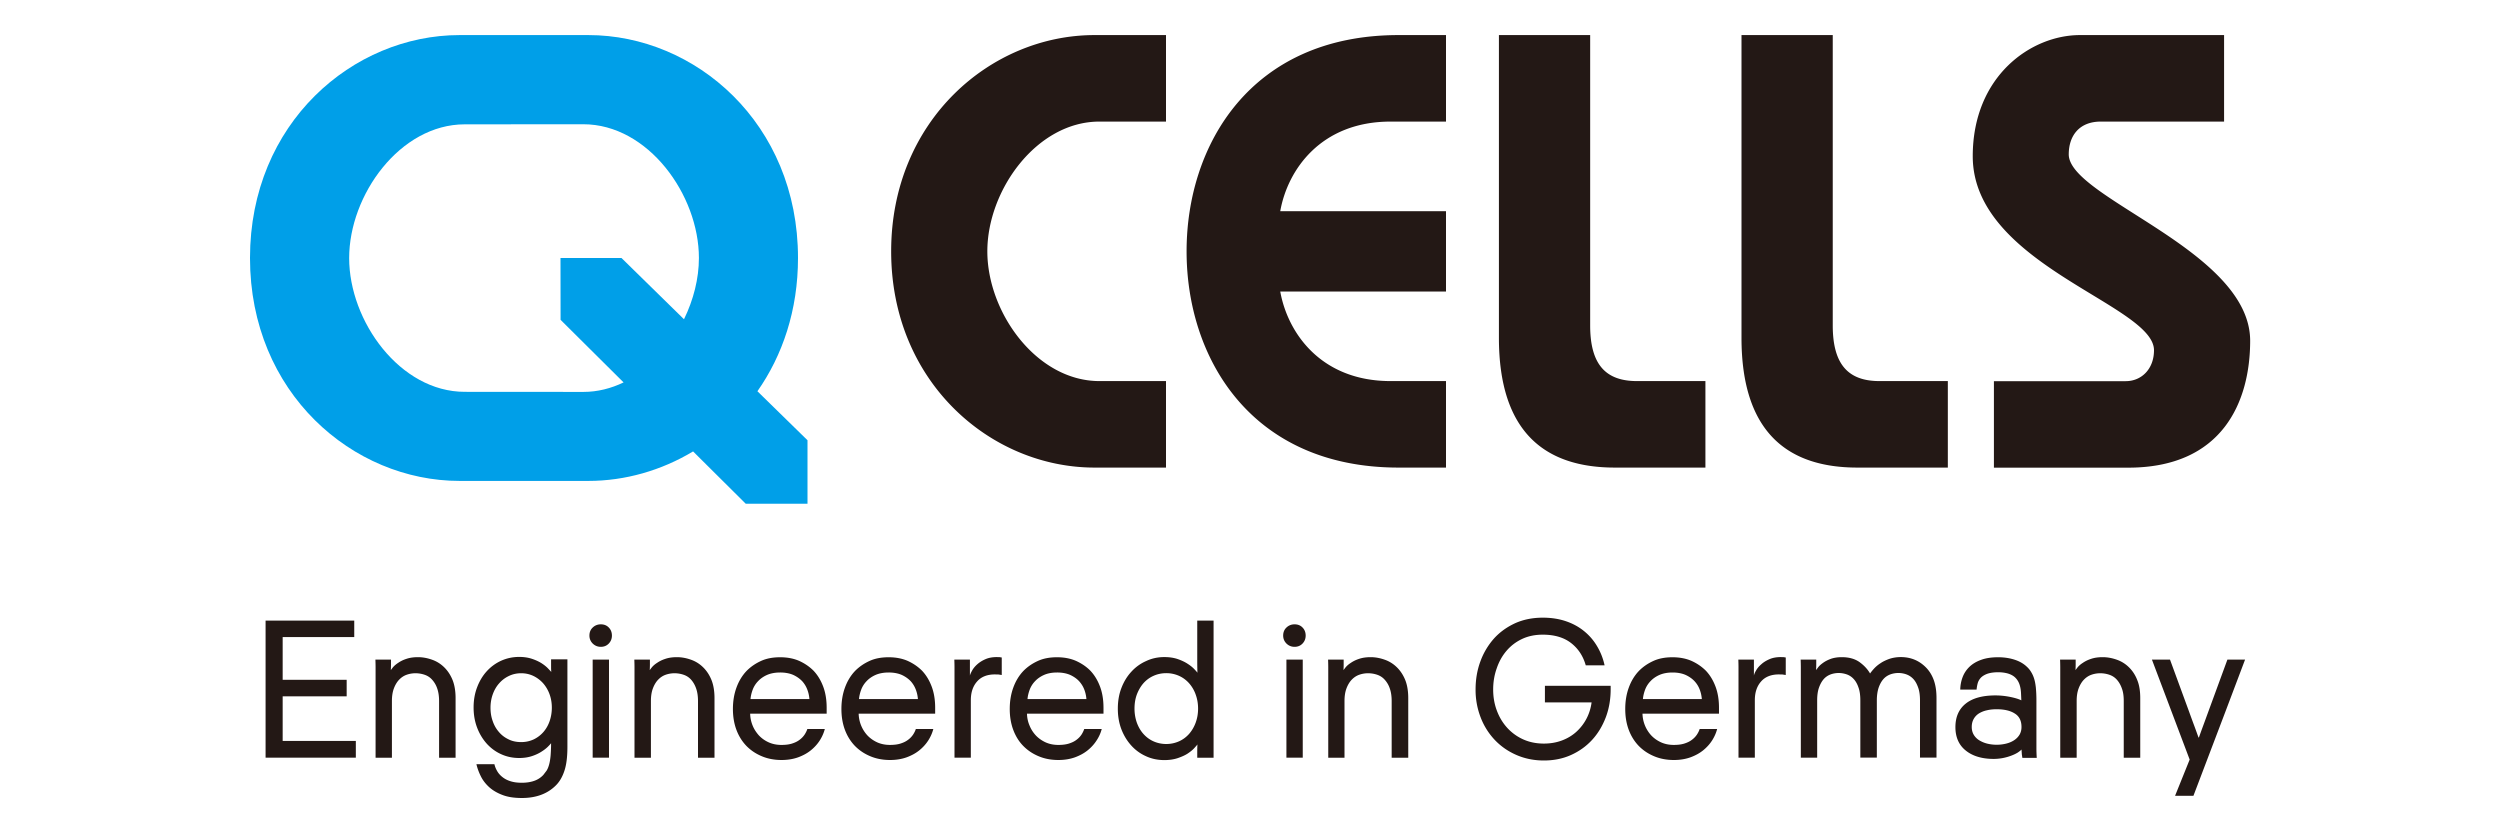
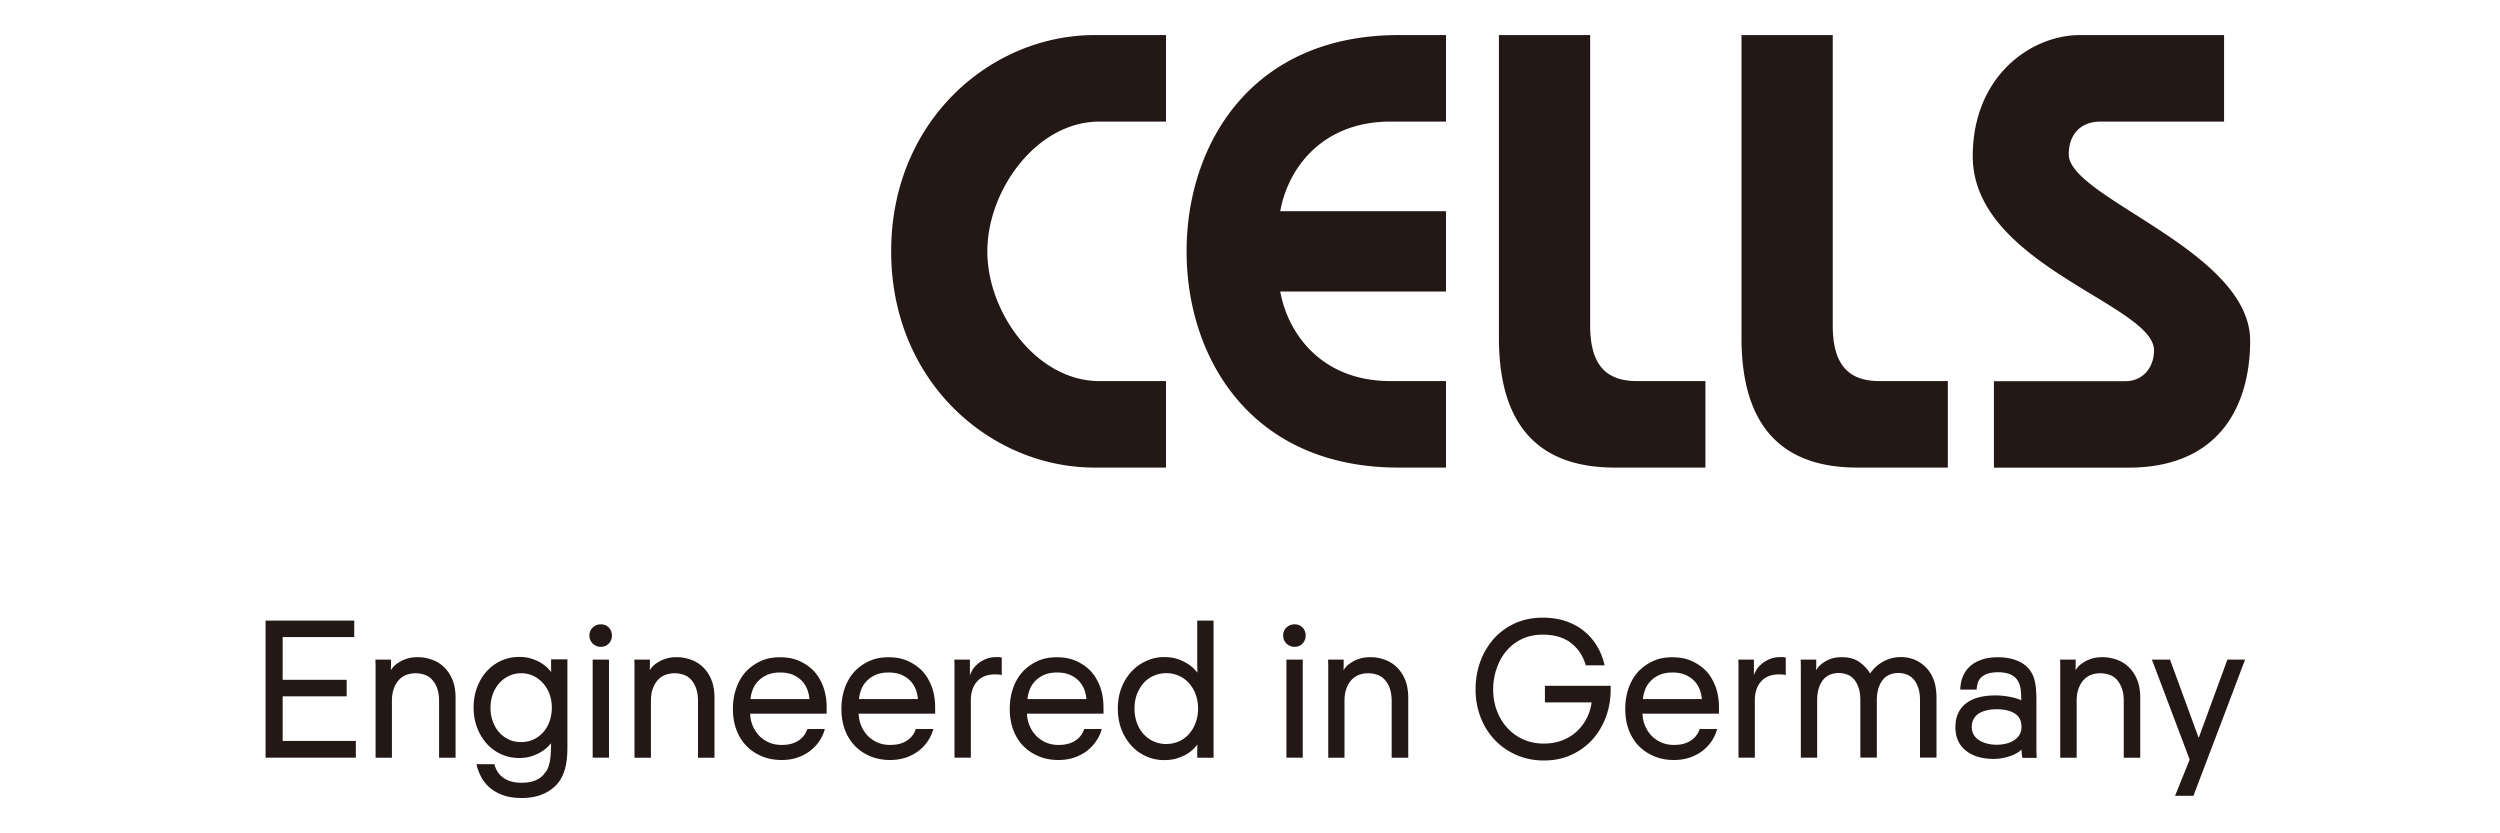
<svg xmlns="http://www.w3.org/2000/svg" width="300" height="100">
-   <path fill="#009FE8" d="M96.9 52.83l-6.01-5.88c3.01-4.29 4.87-9.72 4.87-15.99 0-16.2-12.35-26.75-25.15-26.75H55.15C42.35 4.21 30 14.76 30 30.96s12.35 26.75 25.15 26.75h15.46c4.4 0 8.75-1.25 12.56-3.54l6.32 6.28h7.41v-7.62zM70 14.91c7.77 0 13.87 8.48 13.87 16.05 0 2.46-.65 5.02-1.79 7.35l-7.5-7.35h-7.32l.01 7.42 7.56 7.51c-1.5.72-3.12 1.14-4.82 1.14l-14.24-.01c-7.77 0-13.87-8.48-13.87-16.05S48 14.92 55.77 14.92L70 14.91z" />
  <path fill="#231815" d="M106.94 30.16c0 15.72 11.98 25.95 24.4 25.95h8.58V45.73h-7.99c-7.54 0-13.45-8.23-13.45-15.57s5.92-15.57 13.45-15.57h7.99V4.21h-8.58c-12.42 0-24.4 10.24-24.4 25.95M142.39 30.16c0 12.75 7.69 25.95 25.44 25.95h5.69V45.73h-6.65c-8.36 0-12.35-5.78-13.24-10.75h19.89v-9.64h-19.89c.88-4.97 4.88-10.75 13.24-10.75h6.65V4.21h-5.69c-17.75 0-25.44 13.2-25.44 25.95M190.82 39.06V4.21h-10.95v36.33c0 11.42 5.62 15.57 13.91 15.57h10.87V45.73h-8.21c-3.7 0-5.62-1.92-5.62-6.67M219.93 39.06V4.21h-10.95v36.33c0 11.42 5.63 15.57 13.9 15.57h10.86V45.73h-8.2c-3.69 0-5.61-1.92-5.61-6.67M248.25 18.52c0-2.15 1.19-3.93 3.85-3.93h14.79V4.21h-17.3c-5.84 0-12.86 4.89-12.86 14.54 0 13.05 21.75 17.8 21.75 23.28 0 2.23-1.48 3.71-3.4 3.71h-15.81v10.38h16.1c11.39 0 14.65-7.98 14.65-15.24-.02-10.83-21.78-17.13-21.77-22.36M42.7 88.91v2.01H31.87V74.47h10.64v1.98h-8.59v5.13h7.68v1.98h-7.68v5.35zM45.07 90.92V80.07c0-.32-.01-.63-.02-.92h1.87v.63c0 .19-.01.4-.02.63l.26-.34c.15-.17.35-.35.61-.52.26-.18.58-.35.98-.48.4-.14.87-.21 1.41-.21.58 0 1.15.11 1.73.32.58.21 1.07.54 1.48.96.39.4.71.89.95 1.49.23.59.35 1.31.35 2.15v7.15h-1.98v-6.81c0-.6-.08-1.1-.23-1.52a2.95 2.95 0 0 0-.61-1.04c-.25-.28-.55-.47-.9-.59s-.72-.18-1.09-.18c-.37 0-.72.06-1.06.18-.34.12-.64.32-.9.59-.26.27-.47.62-.63 1.04-.16.42-.24.93-.24 1.52v6.81h-1.96zM62.53 89.05a3.5 3.5 0 0 0 1.53-.33c.45-.22.84-.52 1.16-.89.32-.37.57-.81.74-1.31.17-.5.26-1.04.26-1.6s-.09-1.1-.27-1.6c-.18-.5-.44-.94-.76-1.31-.33-.37-.72-.67-1.17-.89-.46-.22-.95-.33-1.48-.33s-1.03.11-1.48.33c-.46.22-.85.52-1.17.89-.33.37-.58.81-.76 1.31-.18.5-.27 1.04-.27 1.6 0 .57.08 1.1.26 1.6.17.51.42.94.74 1.31.32.38.7.67 1.16.89.43.22.94.33 1.51.33m3.6.13c-.06.09-.19.23-.38.42-.19.19-.44.39-.76.59-.32.21-.7.39-1.15.54-.45.15-.96.23-1.54.23-.77 0-1.5-.15-2.17-.46-.67-.3-1.24-.73-1.73-1.27-.48-.54-.87-1.18-1.15-1.92-.28-.74-.42-1.54-.42-2.42 0-.87.14-1.67.42-2.41.28-.74.66-1.38 1.15-1.92.49-.54 1.06-.96 1.73-1.27.67-.3 1.39-.46 2.17-.46.58 0 1.09.08 1.54.23.45.15.83.33 1.15.53.32.21.57.41.76.61.19.2.32.34.4.43l-.02-.4V79.12h1.96v10.49c0 1.22-.12 2.2-.38 2.94-.25.74-.61 1.33-1.08 1.77-1 .96-2.34 1.44-4.01 1.44-.88 0-1.64-.11-2.26-.34-.63-.23-1.16-.53-1.6-.91-.43-.38-.78-.81-1.03-1.3s-.44-.99-.56-1.51h2.16c.06.28.17.55.32.81.15.27.36.51.62.72.26.21.58.39.97.51.39.13.85.19 1.38.19.53 0 1.02-.07 1.46-.22.44-.15.81-.39 1.12-.72l.39-.51c.12-.19.22-.43.3-.72.08-.29.14-.64.18-1.06.03-.39.06-.9.06-1.52M71.12 79.15h1.96v11.77h-1.96V79.15zm.98-4.23c.38 0 .7.12.95.38.25.25.38.58.38.97 0 .38-.13.7-.38.96s-.57.39-.95.39-.7-.13-.97-.39c-.26-.26-.4-.58-.4-.96 0-.39.13-.72.4-.97.26-.25.59-.38.97-.38M76.14 90.92V80.07c0-.32-.01-.63-.02-.92h1.87v.63c0 .19-.01.4-.02.63l.26-.34c.15-.17.34-.35.61-.52.26-.18.58-.35.98-.48.4-.14.87-.21 1.41-.21.58 0 1.15.11 1.73.32.58.21 1.07.54 1.48.96.39.4.71.89.95 1.49.23.59.35 1.31.35 2.15v7.15h-1.98v-6.81c0-.6-.08-1.1-.23-1.52-.15-.42-.35-.76-.6-1.04s-.55-.47-.9-.59-.72-.18-1.09-.18c-.36 0-.72.06-1.06.18-.34.12-.64.32-.9.59-.26.27-.47.62-.63 1.04-.16.42-.24.93-.24 1.52v6.81h-1.97zM93.62 80.7c-.61 0-1.13.1-1.57.29-.43.19-.79.44-1.08.75-.29.3-.51.65-.65 1.03s-.23.76-.26 1.12h7.07c-.03-.38-.11-.76-.25-1.13-.14-.37-.34-.71-.62-1.02-.29-.3-.64-.55-1.07-.75-.44-.19-.96-.29-1.57-.29m5.36 6.77c-.12.47-.32.93-.6 1.37-.28.44-.64.84-1.07 1.19-.43.35-.94.63-1.54.85-.59.21-1.25.32-1.98.32-.86 0-1.66-.15-2.37-.45-.72-.3-1.33-.71-1.85-1.24-.51-.53-.92-1.18-1.2-1.93-.28-.75-.42-1.59-.42-2.5 0-.93.14-1.79.43-2.58s.7-1.46 1.23-2.01c.49-.49 1.06-.88 1.72-1.18.66-.3 1.42-.44 2.29-.44.86 0 1.63.15 2.29.44.66.3 1.23.69 1.72 1.18.49.52.87 1.15 1.15 1.89.28.74.42 1.59.42 2.55v.71h-9.18c.01.49.11.96.29 1.41.18.45.44.84.75 1.19.32.34.7.62 1.16.83.46.21.97.32 1.55.32.49 0 .91-.05 1.26-.16s.65-.25.9-.44c.25-.18.45-.39.61-.62.15-.23.27-.46.34-.69h2.1zM106.64 80.7c-.61 0-1.13.1-1.57.29-.43.19-.79.44-1.08.75-.29.3-.51.65-.65 1.03s-.23.76-.26 1.12h7.07c-.03-.38-.11-.76-.25-1.13-.14-.37-.34-.71-.62-1.02-.29-.3-.64-.55-1.07-.75-.44-.19-.96-.29-1.57-.29m5.36 6.77c-.12.47-.32.93-.6 1.37-.28.44-.64.84-1.07 1.19-.43.35-.94.63-1.54.85-.59.21-1.25.32-1.98.32-.86 0-1.66-.15-2.37-.45-.72-.3-1.33-.71-1.85-1.24-.51-.53-.92-1.18-1.2-1.93-.28-.75-.42-1.59-.42-2.5 0-.93.14-1.79.43-2.58s.7-1.46 1.23-2.01c.49-.49 1.06-.88 1.72-1.18.66-.3 1.42-.44 2.29-.44.86 0 1.63.15 2.29.44.66.3 1.23.69 1.72 1.18.49.52.87 1.15 1.15 1.89.28.74.42 1.59.42 2.55v.71h-9.18a3.99 3.99 0 0 0 1.04 2.6c.32.34.71.62 1.16.83.46.21.97.32 1.55.32.49 0 .91-.05 1.26-.16s.65-.25.9-.44c.25-.18.45-.39.61-.62.15-.23.27-.46.34-.69h2.1zM116.67 80.44c.14-.25.35-.5.61-.73.27-.24.59-.44.98-.61.39-.17.84-.25 1.36-.25l.35.01.24.04V81l-.39-.06-.43-.01c-.94 0-1.66.29-2.15.86-.5.57-.74 1.32-.74 2.23v6.9h-1.96V80.07c0-.32-.01-.63-.02-.92h1.87v1.92c.04-.17.14-.38.28-.63M126.85 80.7c-.61 0-1.13.1-1.56.29-.43.19-.79.44-1.08.75-.29.3-.51.65-.65 1.03s-.23.76-.26 1.12h7.07c-.03-.38-.11-.76-.25-1.13-.14-.37-.35-.71-.63-1.02-.28-.3-.64-.55-1.07-.75-.44-.19-.96-.29-1.57-.29m5.36 6.77c-.12.47-.32.93-.61 1.37-.28.44-.64.84-1.07 1.19-.43.35-.94.63-1.54.85-.59.21-1.25.32-1.98.32-.87 0-1.66-.15-2.37-.45-.72-.3-1.33-.71-1.85-1.24s-.92-1.18-1.2-1.93c-.28-.75-.42-1.59-.42-2.5 0-.93.14-1.79.43-2.58s.7-1.46 1.23-2.01c.49-.49 1.06-.88 1.72-1.18.66-.3 1.42-.44 2.29-.44.87 0 1.63.15 2.29.44.66.3 1.24.69 1.72 1.18.49.52.87 1.15 1.15 1.89.28.74.42 1.59.42 2.55v.71h-9.18c.01.49.11.96.3 1.41.18.45.43.84.75 1.19.32.34.71.62 1.16.83.46.21.97.32 1.55.32.48 0 .9-.05 1.26-.16.35-.11.65-.25.9-.44.25-.18.45-.39.61-.62.15-.23.26-.46.34-.69h2.1zM139.95 89.28c.55 0 1.05-.11 1.53-.32.47-.21.87-.51 1.21-.89.33-.38.6-.83.79-1.35.19-.52.29-1.08.29-1.69 0-.61-.1-1.17-.29-1.69a4.11 4.11 0 0 0-.79-1.35c-.34-.38-.74-.68-1.21-.89a3.71 3.71 0 0 0-1.53-.32c-.55 0-1.06.11-1.53.32-.47.21-.87.51-1.21.89-.33.38-.59.83-.79 1.35-.19.52-.28 1.08-.28 1.69 0 .61.1 1.17.28 1.69.19.52.45.97.79 1.35.34.38.74.68 1.21.89.47.21.99.32 1.53.32m-.23-10.43c.61 0 1.14.08 1.61.24.46.16.86.35 1.18.56.33.21.59.42.79.63.2.21.33.35.39.45-.01-.46-.02-.9-.02-1.31v-4.95h1.96v16.46h-1.96v-.8c0-.25.01-.51.02-.8-.07.11-.21.26-.41.48-.2.21-.46.42-.78.63-.33.21-.72.38-1.19.54-.46.15-.99.23-1.58.23-.79 0-1.53-.15-2.2-.46a5.22 5.22 0 0 1-1.77-1.28c-.5-.55-.9-1.2-1.19-1.95-.29-.76-.43-1.58-.43-2.48 0-.9.14-1.73.43-2.48.29-.76.69-1.41 1.19-1.95.5-.55 1.09-.98 1.77-1.28.67-.32 1.4-.48 2.19-.48M154.37 79.15h1.96v11.77h-1.96V79.15zm.98-4.23c.38 0 .7.12.95.38.25.25.38.58.38.97 0 .38-.13.7-.38.96s-.57.39-.95.39-.7-.13-.97-.39c-.26-.26-.4-.58-.4-.96 0-.39.13-.72.4-.97.26-.25.59-.38.97-.38M159.39 90.92V80.07c0-.32-.01-.63-.02-.92h1.87v.63c0 .19-.01.4-.02.63l.26-.34c.15-.17.34-.35.61-.52.26-.18.58-.35.98-.48.4-.14.87-.21 1.41-.21.58 0 1.15.11 1.73.32.58.21 1.07.54 1.48.96.39.4.71.89.95 1.49.23.59.35 1.31.35 2.15v7.15H167v-6.81c0-.6-.08-1.1-.23-1.52a2.95 2.95 0 0 0-.61-1.04c-.25-.28-.55-.47-.9-.59s-.72-.18-1.09-.18c-.37 0-.72.06-1.06.18-.34.12-.64.32-.9.59-.26.27-.47.62-.63 1.04-.16.42-.24.93-.24 1.52v6.81h-1.95zM179.18 82.74c0 .88.14 1.72.43 2.5.29.79.7 1.48 1.23 2.07a5.84 5.84 0 0 0 1.93 1.41c.75.34 1.58.51 2.5.51.79 0 1.52-.13 2.18-.38.66-.25 1.24-.6 1.73-1.05.49-.45.9-.98 1.21-1.58.31-.6.51-1.24.6-1.93h-5.6V82.3h7.89v.41c0 1.22-.2 2.35-.59 3.38-.4 1.04-.94 1.94-1.65 2.71s-1.56 1.37-2.54 1.81c-.99.44-2.07.65-3.24.65-1.17 0-2.26-.22-3.26-.65-1-.43-1.87-1.03-2.6-1.79a8.18 8.18 0 0 1-1.71-2.7 9.11 9.11 0 0 1-.62-3.38c0-1.2.19-2.33.58-3.38a8.52 8.52 0 0 1 1.64-2.75c.71-.78 1.56-1.38 2.54-1.83.99-.44 2.09-.66 3.31-.66 1 0 1.92.14 2.75.42.83.28 1.55.67 2.18 1.18.62.5 1.15 1.1 1.57 1.81.42.7.73 1.47.91 2.31h-2.26c-.32-1.13-.91-2.02-1.78-2.69-.86-.66-1.99-.99-3.37-.99-.93 0-1.76.17-2.5.52s-1.36.83-1.87 1.43-.9 1.3-1.17 2.11c-.28.79-.42 1.63-.42 2.52M200.71 80.7c-.61 0-1.13.1-1.57.29-.43.19-.79.44-1.08.75-.29.3-.51.65-.65 1.03s-.23.76-.26 1.12h7.07c-.03-.38-.11-.76-.25-1.13a3.04 3.04 0 0 0-.63-1.02c-.28-.3-.64-.55-1.07-.75-.44-.19-.96-.29-1.56-.29m5.35 6.77c-.12.47-.32.93-.6 1.37-.28.44-.64.84-1.07 1.19-.43.35-.94.63-1.54.85-.59.21-1.25.32-1.98.32-.86 0-1.66-.15-2.37-.45-.72-.3-1.33-.71-1.85-1.24-.51-.53-.92-1.18-1.2-1.93-.28-.75-.42-1.59-.42-2.5 0-.93.14-1.79.43-2.58s.7-1.46 1.23-2.01c.49-.49 1.06-.88 1.72-1.18.66-.3 1.42-.44 2.29-.44.86 0 1.63.15 2.29.44.66.3 1.23.69 1.72 1.18.49.52.87 1.15 1.15 1.89.28.74.42 1.59.42 2.55v.71h-9.18a3.99 3.99 0 0 0 1.04 2.6c.32.34.71.62 1.16.83.46.21.97.32 1.55.32.49 0 .91-.05 1.26-.16s.65-.25.9-.44c.25-.18.45-.39.61-.62.15-.23.27-.46.34-.69h2.1zM210.74 80.44c.14-.25.35-.5.62-.73.26-.24.59-.44.98-.61.39-.17.84-.25 1.36-.25l.35.01.24.04V81l-.39-.06-.43-.01c-.94 0-1.66.29-2.15.86-.5.57-.74 1.32-.74 2.23v6.9h-1.96V80.07c0-.32-.01-.63-.02-.92h1.87v1.92c.03-.17.12-.38.27-.63M218.06 90.92h-1.96V80.07c0-.32-.01-.63-.02-.92h1.87v.63c0 .19-.01.4-.02.63l.24-.32c.13-.17.31-.34.56-.52.24-.18.55-.35.92-.49s.83-.22 1.36-.22c.87 0 1.58.2 2.13.59.55.4.97.85 1.27 1.37.1-.15.26-.35.46-.57.21-.23.46-.45.77-.65.3-.21.66-.38 1.07-.53.41-.14.87-.22 1.39-.22 1.2 0 2.21.42 3.03 1.26.39.4.7.89.92 1.49.22.61.33 1.32.33 2.16v7.15h-1.98v-6.86c0-.61-.07-1.13-.22-1.54-.15-.42-.33-.76-.57-1.02-.24-.26-.51-.44-.83-.56a2.869 2.869 0 0 0-1.95 0c-.31.12-.59.3-.82.56-.23.26-.42.6-.57 1.02-.14.42-.22.93-.22 1.54v6.86h-1.98v-6.86c0-.61-.07-1.13-.22-1.54-.14-.42-.33-.76-.57-1.02a2.04 2.04 0 0 0-.83-.56c-.32-.11-.65-.17-.98-.17-.33 0-.66.06-.97.17-.31.12-.59.3-.82.56-.23.26-.42.6-.57 1.02-.15.42-.22.93-.22 1.54v6.87zM239.6 85.11c-.43 0-.82.04-1.19.13a3 3 0 0 0-.95.38c-.26.17-.47.39-.62.66-.15.27-.23.59-.23.96 0 .35.08.66.24.93.16.27.38.49.65.66.28.17.59.31.95.4.36.09.74.14 1.15.14.41 0 .79-.05 1.15-.14.36-.09.67-.22.94-.4.28-.18.49-.4.65-.66.16-.27.24-.58.24-.93 0-.75-.27-1.29-.81-1.62-.53-.34-1.26-.51-2.17-.51m3.08 5.81l-.06-.4c-.01-.15-.02-.34-.04-.58-.09.11-.24.22-.44.36-.21.13-.45.25-.74.36a5.981 5.981 0 0 1-2.14.41c-1.4 0-2.52-.33-3.35-.99-.84-.66-1.26-1.61-1.26-2.82 0-1.22.41-2.16 1.23-2.82.82-.66 2.01-.99 3.58-.99.58 0 1.16.06 1.76.18.59.12 1.04.26 1.34.41l-.04-.91c-.03-.49-.12-.89-.26-1.2-.14-.31-.34-.56-.58-.75-.24-.18-.53-.31-.85-.39a4.42 4.42 0 0 0-1.04-.12c-.55 0-.99.07-1.33.19-.34.13-.61.3-.79.5-.18.21-.3.43-.36.68-.06.24-.1.48-.12.71h-1.96c.01-.53.11-1.04.29-1.51s.46-.88.82-1.23c.37-.35.83-.63 1.4-.83.57-.21 1.25-.31 2.04-.31.72 0 1.37.1 1.96.29.59.19 1.08.47 1.46.83.2.18.37.38.51.61.14.22.27.48.37.79.1.3.17.67.22 1.1.04.43.07.94.07 1.55v5.76c0 .3.01.69.04 1.14h-1.73zM247.23 90.92V80.07c0-.32-.01-.63-.02-.92h1.87v.63c0 .19-.01.4-.02.63l.26-.34c.15-.17.34-.35.61-.52.26-.18.58-.35.98-.48.4-.14.87-.21 1.41-.21.58 0 1.16.11 1.74.32.58.21 1.07.54 1.48.96.39.4.71.89.94 1.49.24.59.35 1.31.35 2.15v7.15h-1.98v-6.81c0-.6-.07-1.1-.23-1.52-.15-.42-.35-.76-.6-1.04s-.55-.47-.9-.59-.72-.18-1.09-.18c-.36 0-.72.06-1.06.18-.34.12-.64.32-.9.59-.26.27-.47.62-.63 1.04-.16.42-.24.93-.24 1.52v6.81h-1.97zM261.01 95.49l1.75-4.34-4.53-12h2.17l2.28 6.22c.26.72.48 1.32.66 1.8.18.49.34.93.48 1.33h.05c.14-.4.3-.84.48-1.33.18-.48.4-1.09.66-1.8l2.28-6.22h2.12l-2.35 6.22-3.85 10.13h-2.2z" />
</svg>